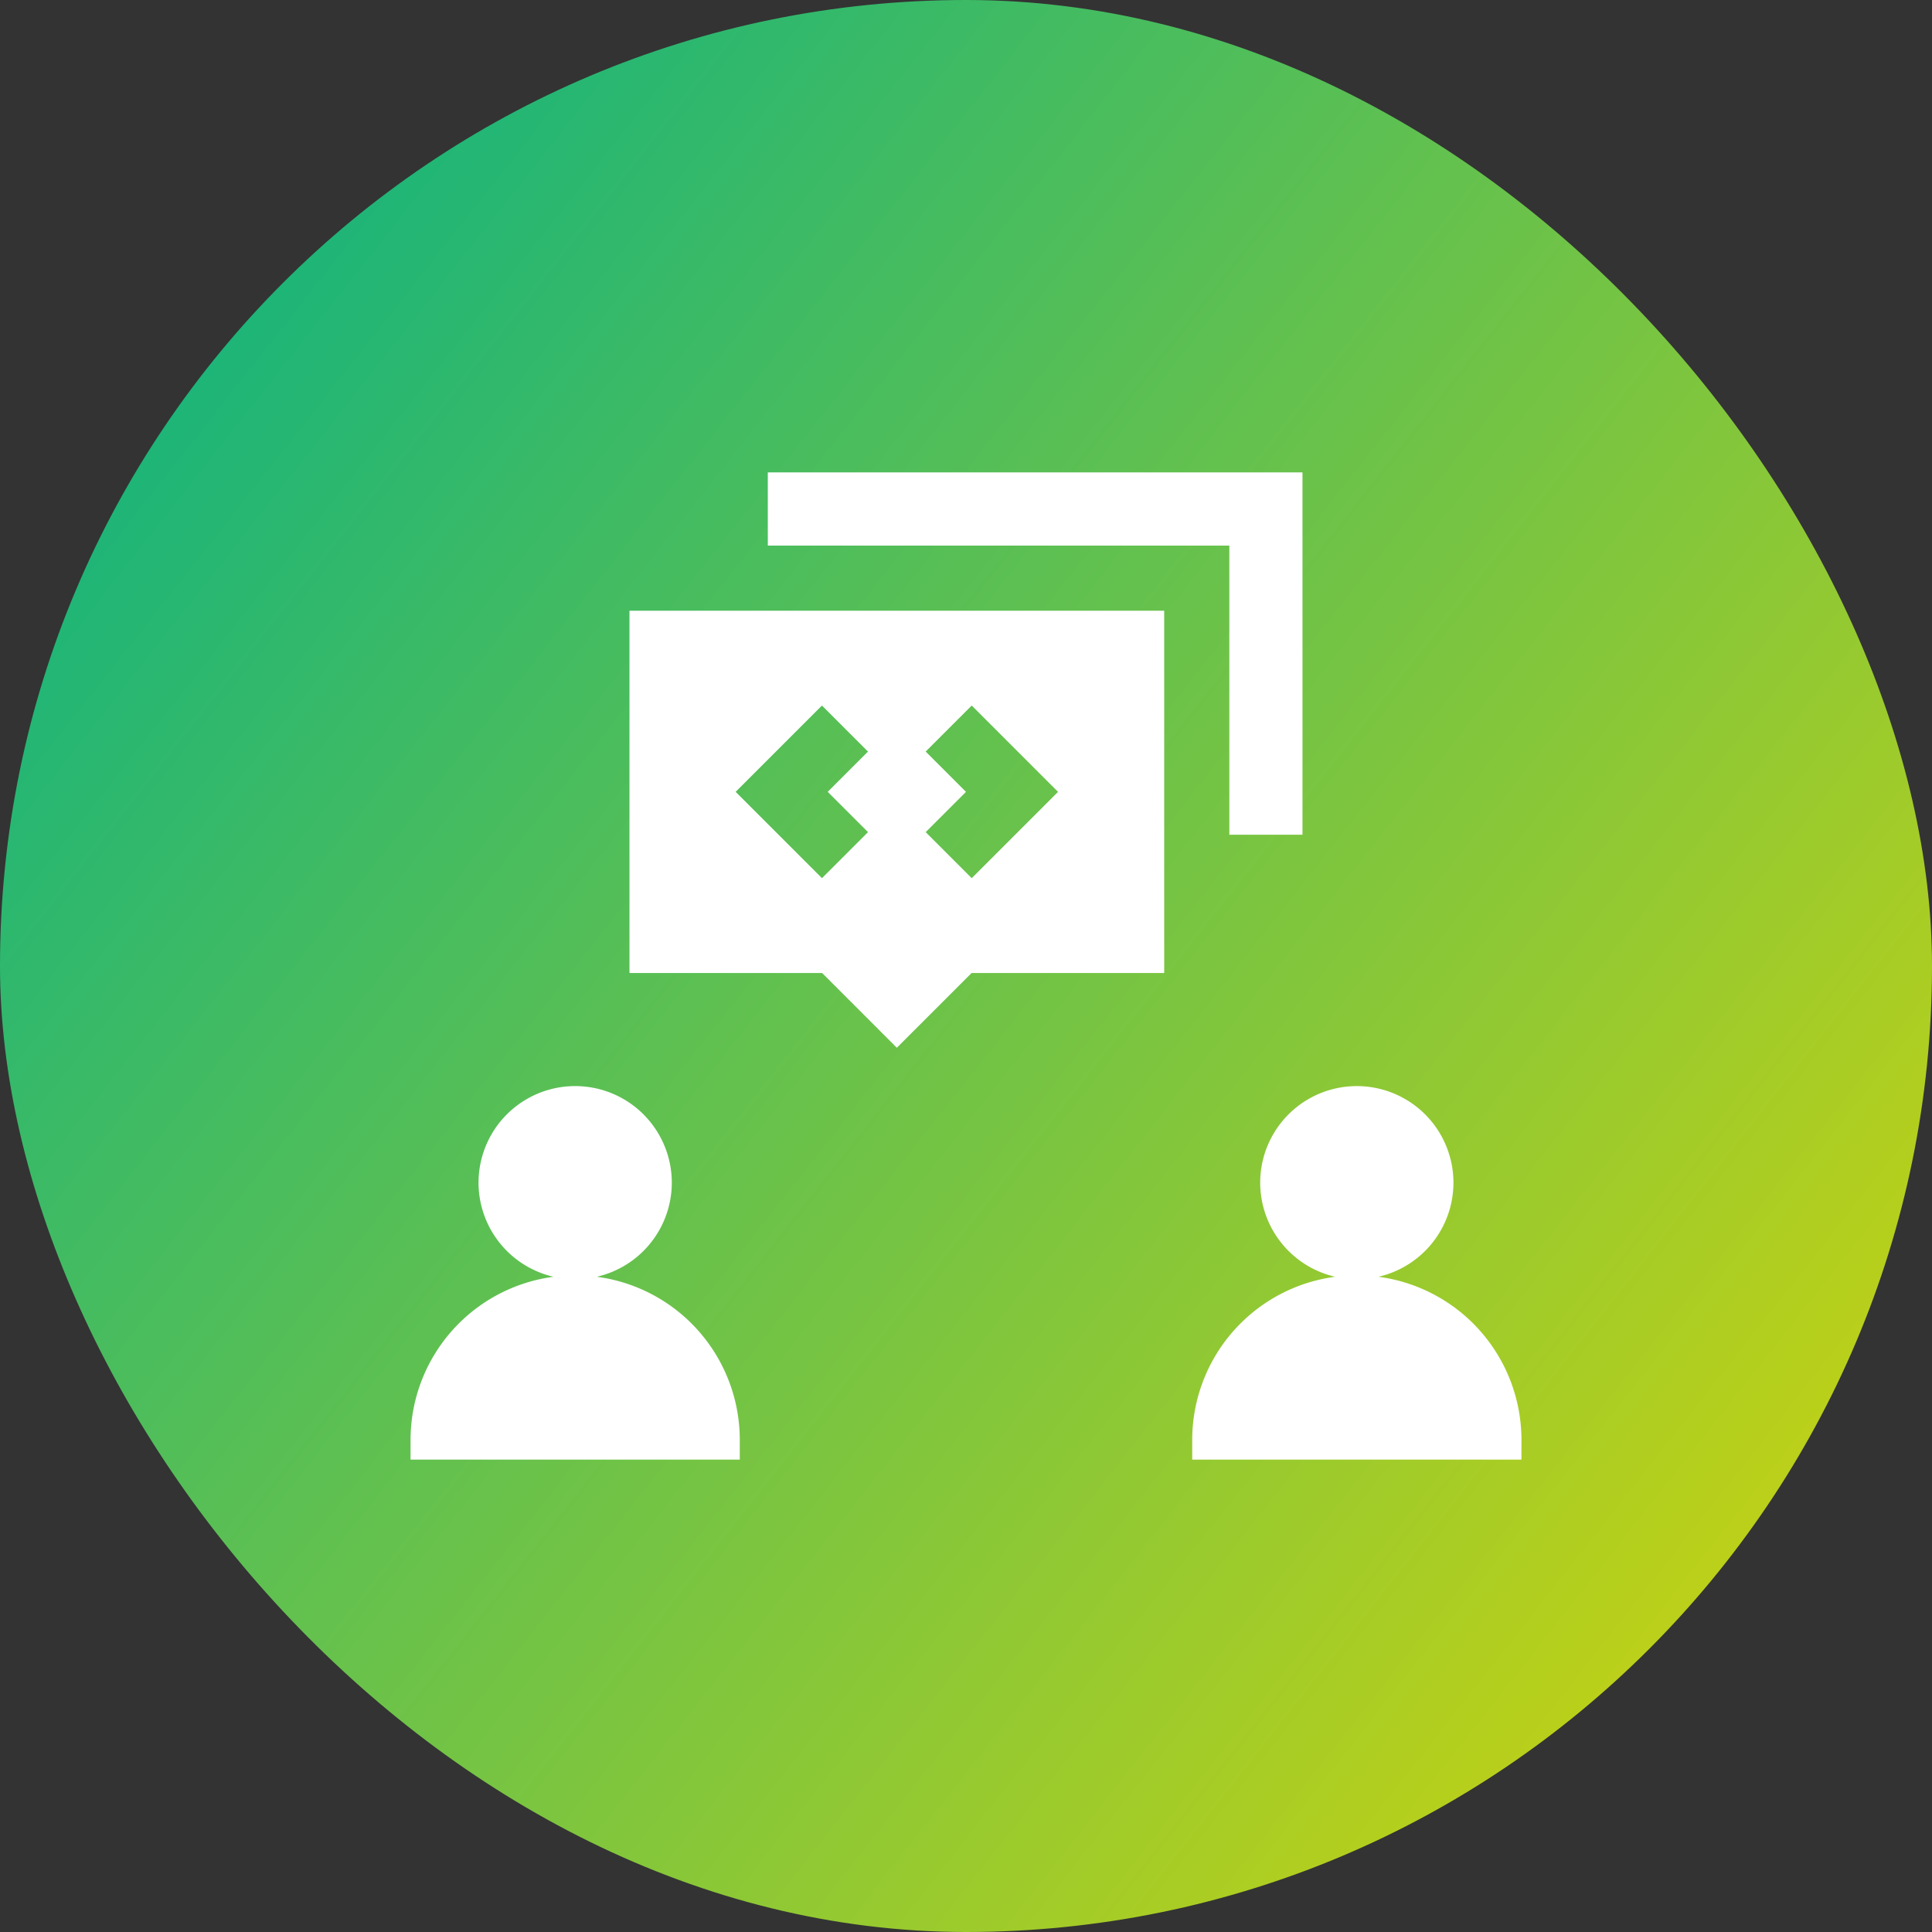
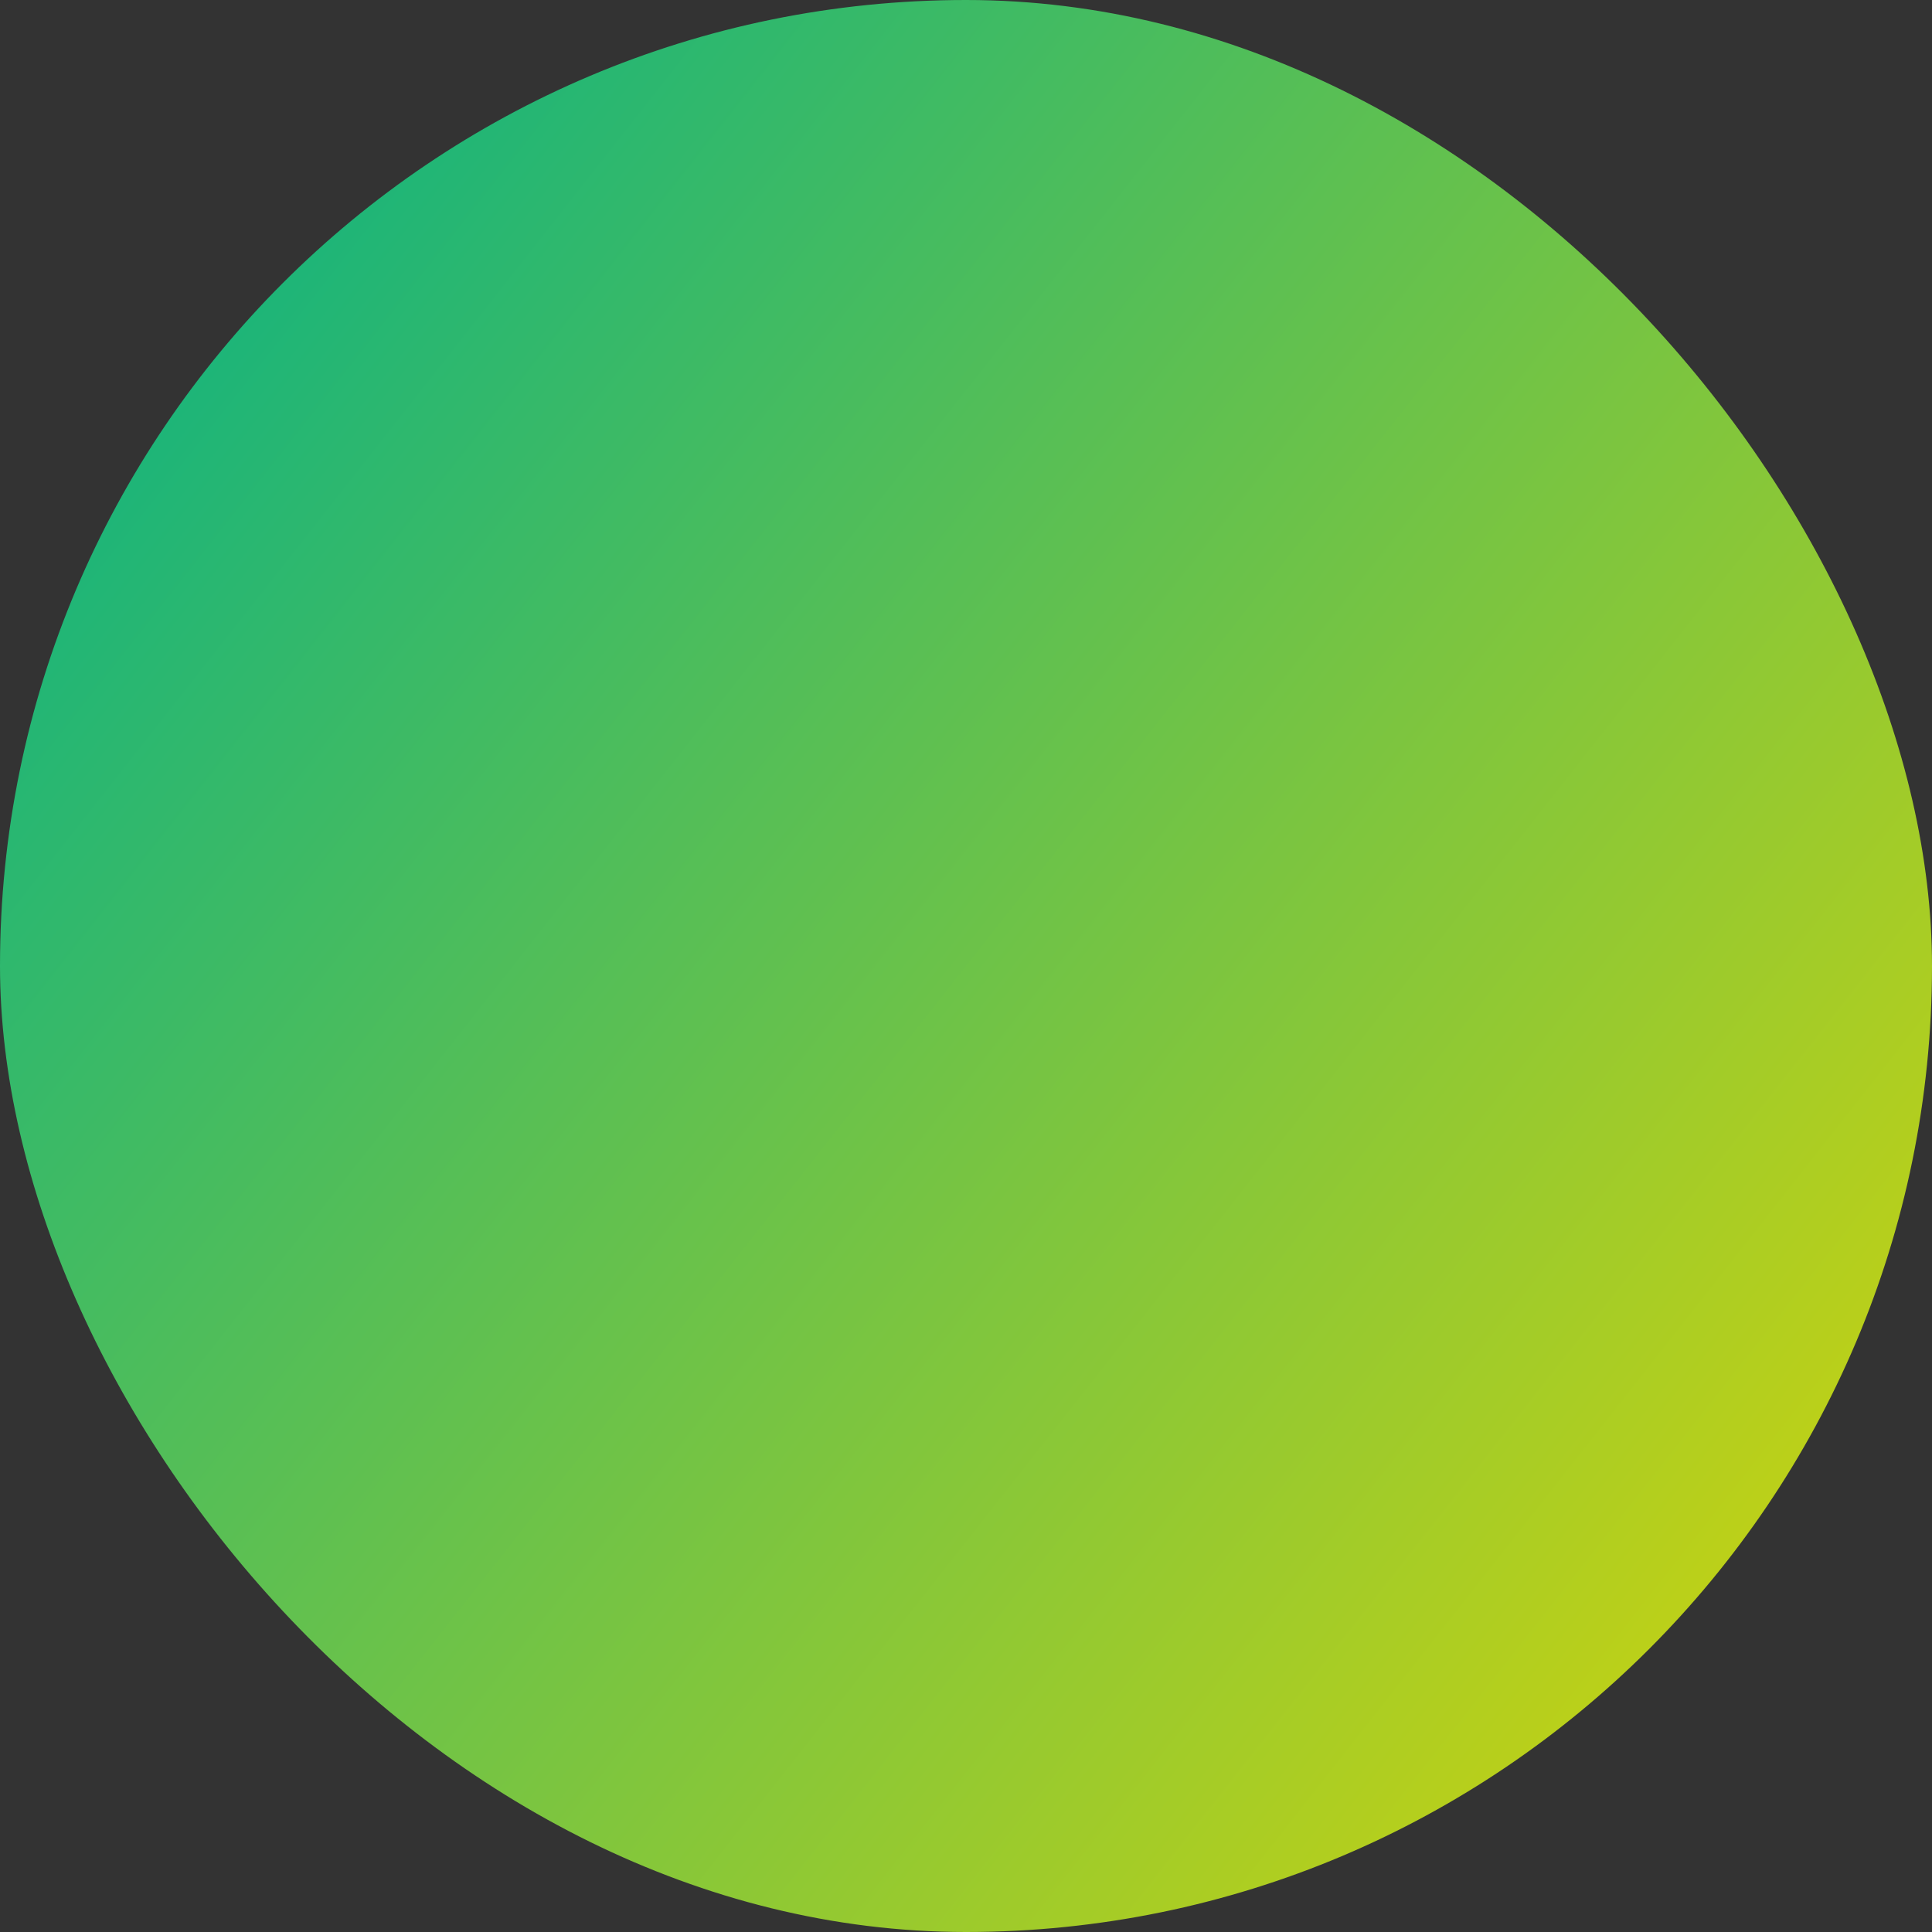
<svg xmlns="http://www.w3.org/2000/svg" width="80" height="80" fill="none">
  <rect width="100%" height="100%" fill="#333333" stroke="none" />
  <rect width="80" height="80" fill="url(#a)" rx="40" />
  <g fill="#fff" clip-path="url(#b)">
-     <path d="M50.903 34.564h3.03V19.561h-22.14v3.031h19.111v11.972Zm-26.19 18.304a4.002 4.002 0 0 0 3.105-3.894 4.001 4.001 0 0 0-8.003 0 4.002 4.002 0 0 0 3.105 3.894A6.816 6.816 0 0 0 17 59.624v.815h13.633v-.815a6.816 6.816 0 0 0-5.92-6.756Zm32.366 0a4.002 4.002 0 0 0 3.105-3.894 4.001 4.001 0 0 0-8.002 0 4.002 4.002 0 0 0 3.105 3.894 6.816 6.816 0 0 0-5.92 6.756v.815H63v-.815a6.816 6.816 0 0 0-5.921-6.756Z" />
    <path d="M26.065 40.29h7.977l3.094 3.095 3.095-3.095h7.976V25.288H26.065V40.29Zm12.266-9.17 1.906-1.905 3.574 3.574-3.574 3.574-1.906-1.906 1.668-1.668-1.668-1.668Zm-4.295-1.905 1.906 1.906-1.668 1.668 1.668 1.668-1.906 1.906-3.574-3.574 3.574-3.574Z" />
  </g>
  <defs>
    <linearGradient id="a" x1="2.018" x2="87.806" y1="0" y2="67.518" gradientUnits="userSpaceOnUse">
      <stop stop-color="#01B089" />
      <stop offset="1" stop-color="#D8D508" />
    </linearGradient>
    <clipPath id="b">
-       <path fill="#fff" d="M17 17h46v46H17z" />
-     </clipPath>
+       </clipPath>
  </defs>
</svg>